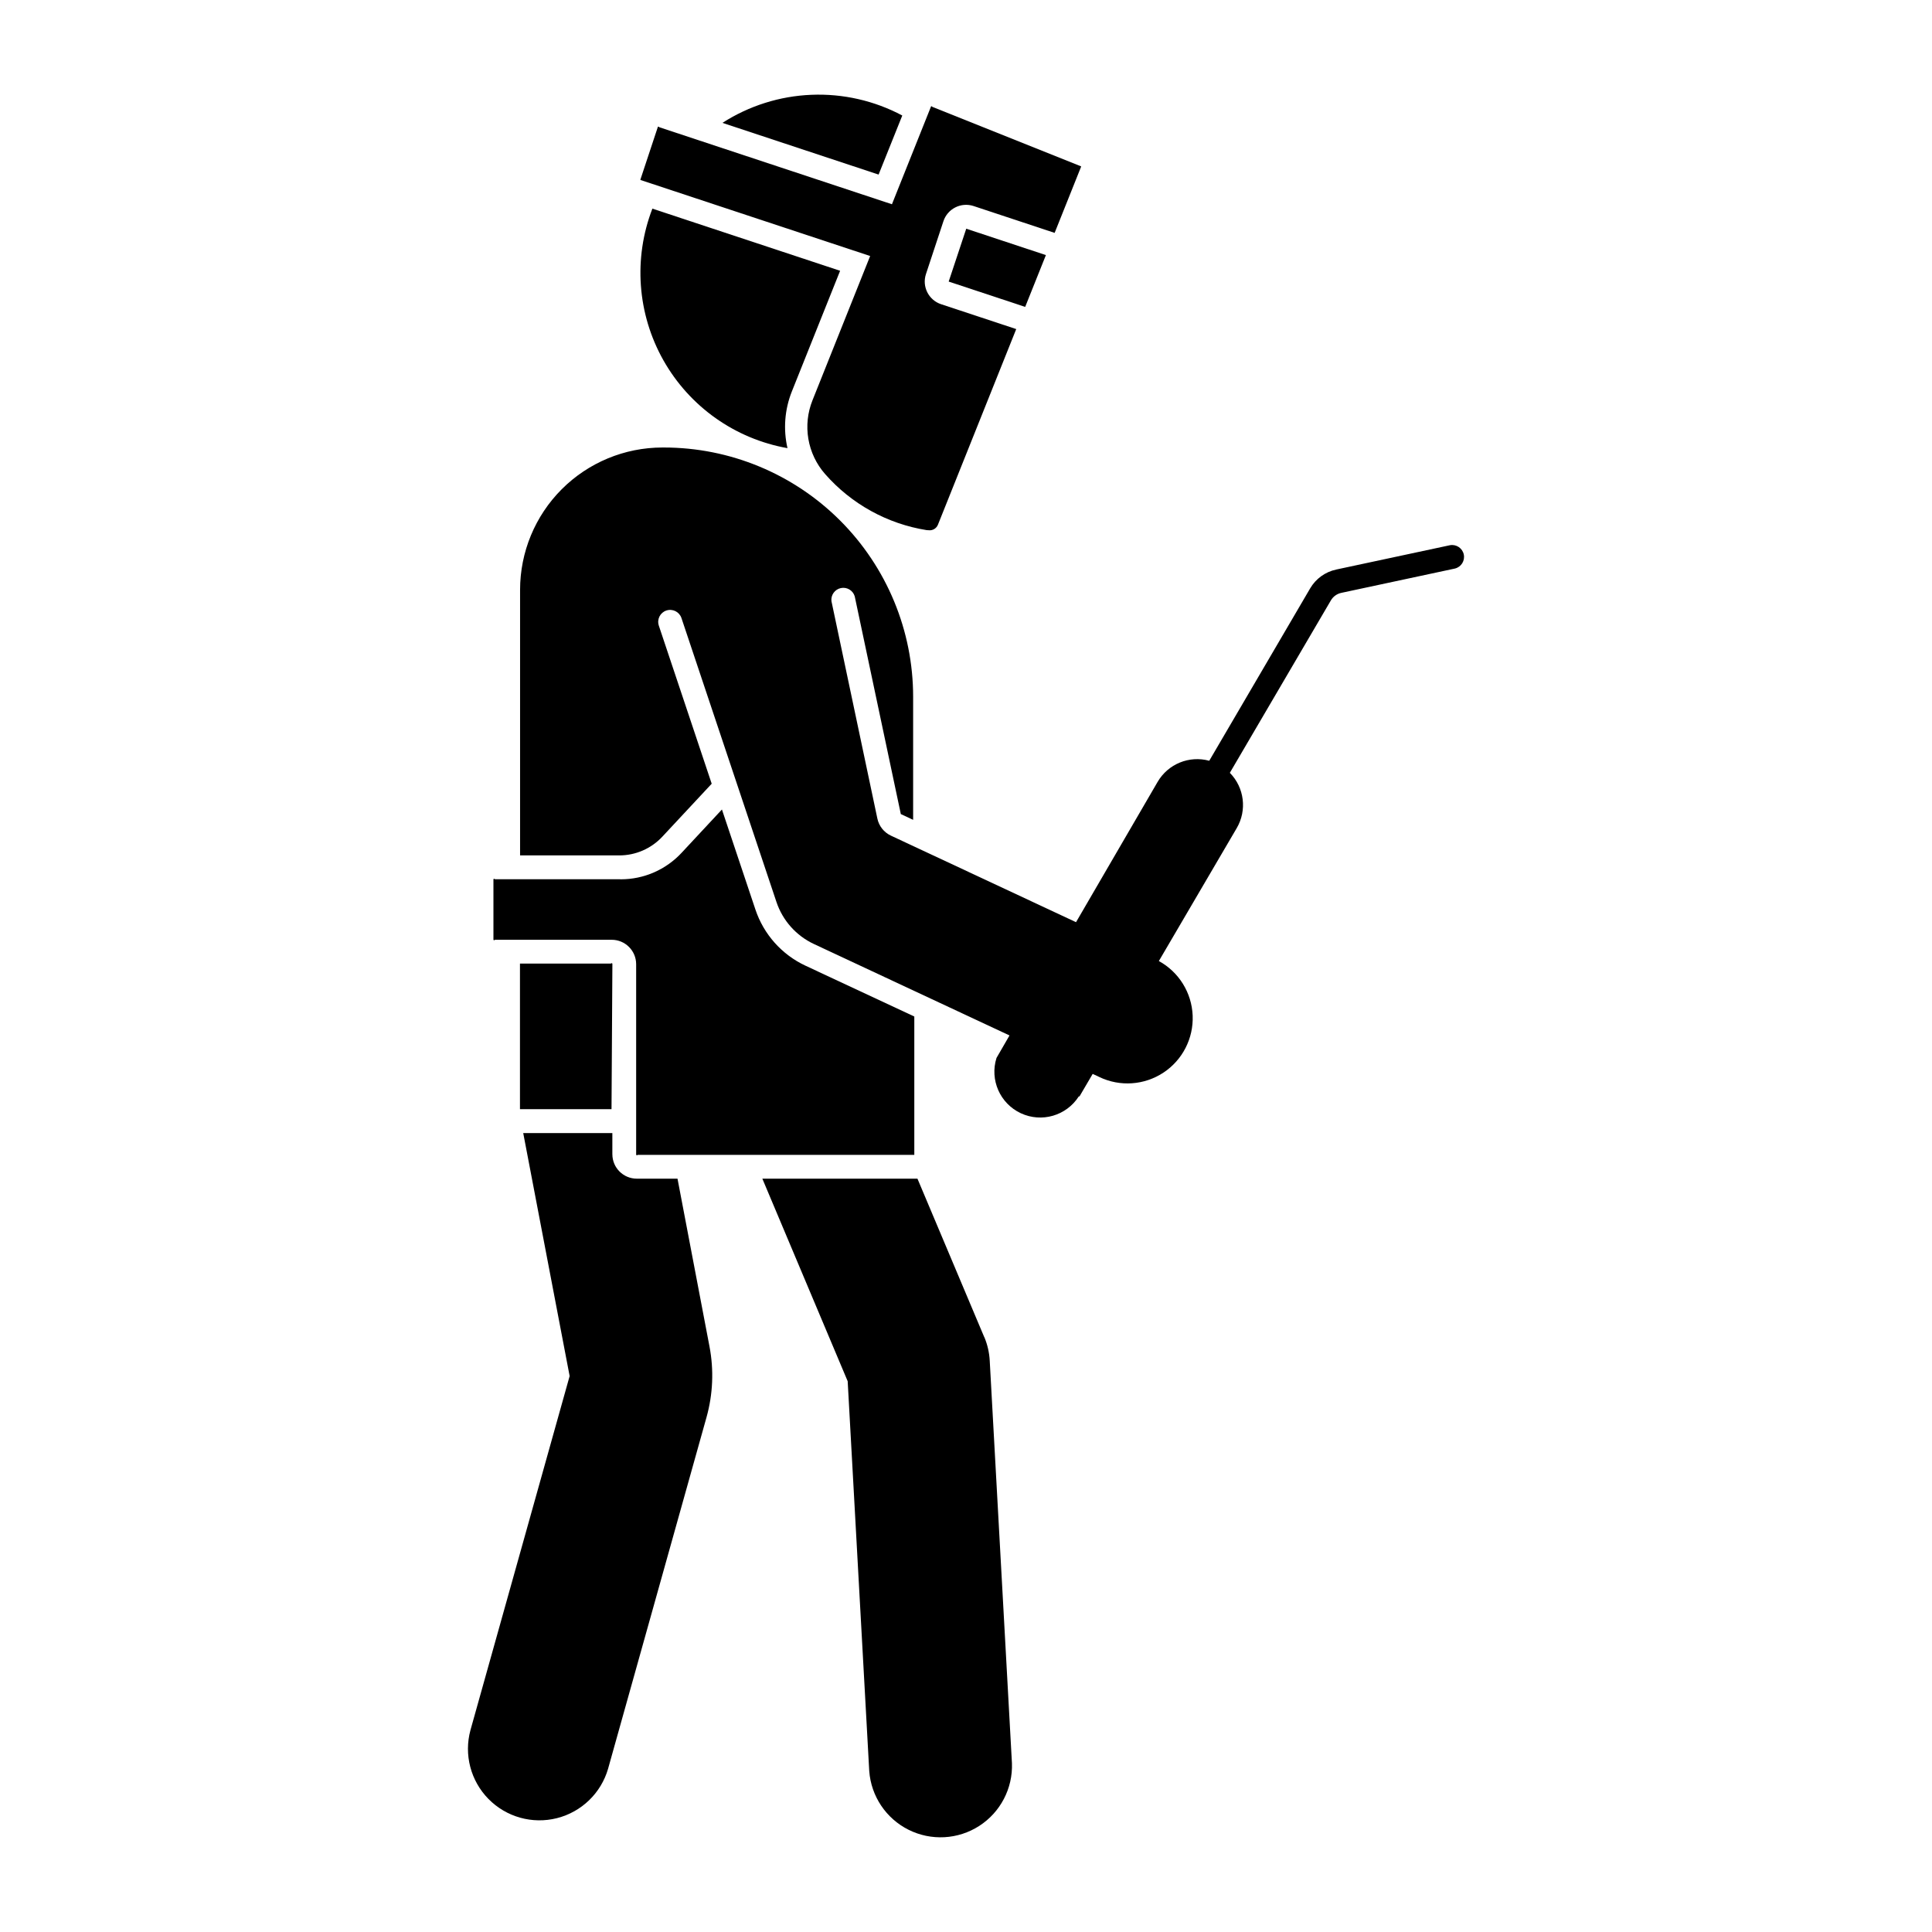
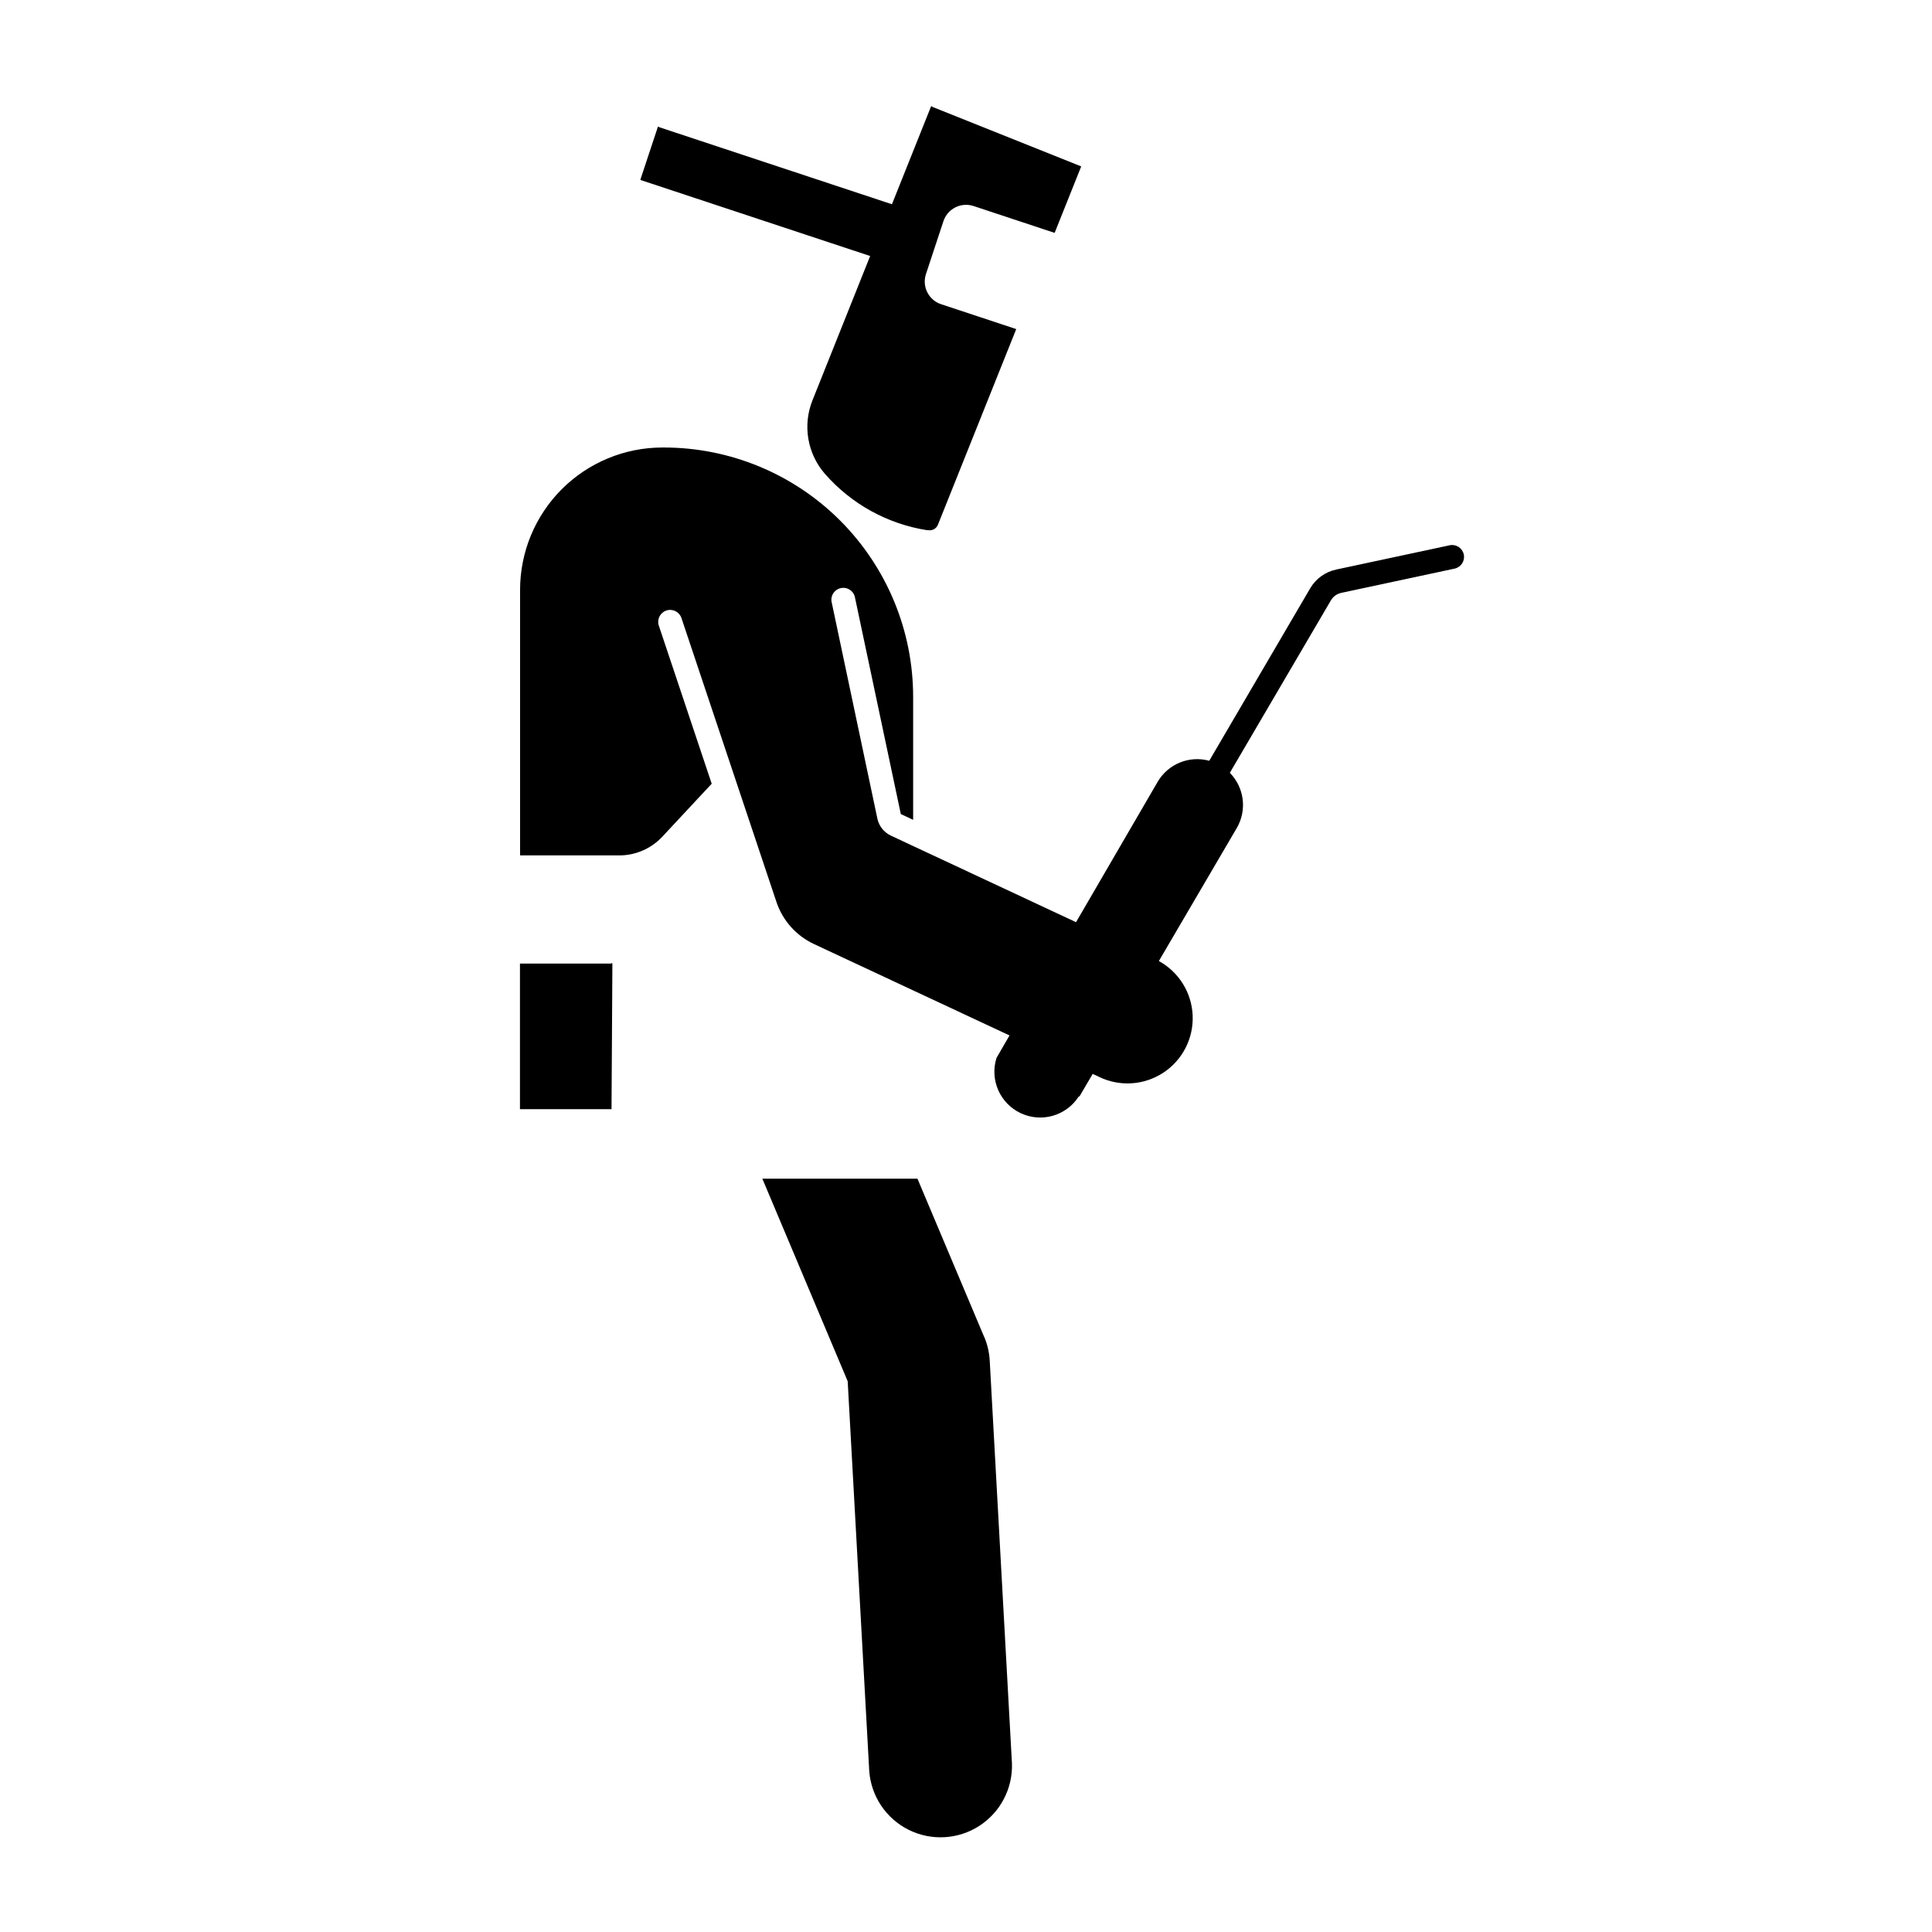
<svg xmlns="http://www.w3.org/2000/svg" fill="#000000" width="800px" height="800px" version="1.1" viewBox="144 144 512 512">
  <g>
-     <path d="m335.45 176.56 41.387 13.703 6.277-15.652c-7.402-3.938-15.719-5.832-24.098-5.488-8.375 0.34-16.508 2.91-23.566 7.438z" />
-     <path d="m352.69 262.76c-1.148-4.996-0.746-10.227 1.148-14.992l12.801-32.008-49.75-16.469c-5.078 13.152-4.008 27.891 2.914 40.176 6.926 12.281 18.98 20.828 32.863 23.293z" />
    <path d="m390.03 284.51c1.082 0.16 2.129-0.445 2.535-1.461l20.746-51.84-19.91-6.59 0.004 0.004c-3.316-1.102-5.113-4.676-4.016-7.992l4.629-14.008v-0.004c0.527-1.594 1.668-2.914 3.168-3.664 1.5-0.754 3.238-0.879 4.832-0.352l21.473 7.113 6.977-17.449c0.051-0.055 0.051-0.141 0-0.199l-39.41-15.758h0.004c-0.07-0.238-0.426-0.168-0.398 0.078l-10.289 25.742-61.688-20.426c-0.07-0.234-0.422-0.164-0.398 0.082l-4.547 13.719h0.004c-0.051 0.055-0.051 0.141 0 0.195l60.855 20.145-15.285 38.246c-1.301 3.246-1.676 6.785-1.09 10.23 0.59 3.445 2.117 6.66 4.422 9.289 6.969 7.949 16.496 13.215 26.938 14.879z" />
-     <path d="m395.41 218.62 20.273 6.711 5.492-13.73-21.109-6.992z" />
-     <path d="m308.29 377.01h-33.129c-0.051-0.102-0.168-0.145-0.27-0.102-0.105 0.039-0.16 0.152-0.125 0.258v15.73c-0.035 0.105 0.02 0.219 0.125 0.258 0.102 0.043 0.219 0 0.27-0.102h30.957c3.574 0.004 6.469 2.906 6.469 6.481v50.363-0.004c-0.031 0.105 0.023 0.219 0.125 0.262 0.105 0.039 0.223-0.004 0.273-0.102h73.316v-36.664l-28.867-13.484c-6.266-2.934-11.051-8.312-13.242-14.875l-8.871-26.504-10.734 11.523c-4.156 4.453-9.973 6.981-16.066 6.977z" />
    <path d="m430.08 434.55 3.492-5.957 1.785 0.836v0.004c5.465 2.609 11.898 2.164 16.957-1.172 5.059-3.336 8-9.074 7.754-15.129-0.246-6.055-3.644-11.535-8.957-14.449l20.637-35.227c2.773-4.734 2.023-10.742-1.828-14.652l26.777-45.691c0.594-1.02 1.586-1.738 2.738-1.992l30.148-6.453h-0.004c1.656-0.406 2.691-2.055 2.34-3.727-0.355-1.668-1.969-2.754-3.648-2.457l-30.172 6.453h0.004c-2.894 0.617-5.394 2.426-6.891 4.981l-26.746 45.691h-0.004c-5.309-1.449-10.926 0.855-13.688 5.613l-21.613 37.164-49.082-22.945c-1.836-0.867-3.156-2.543-3.57-4.527l-12.16-57.574h-0.004c-0.207-1.629 0.871-3.148 2.481-3.492s3.211 0.605 3.684 2.18l12.188 57.574c-0.016 0.039-0.016 0.082 0 0.121l3.293 1.543v-32.602c0-17.523-6.961-34.328-19.352-46.719-12.391-12.391-29.195-19.352-46.715-19.352h-0.398c-10 0.008-19.59 3.984-26.66 11.059-7.066 7.074-11.039 16.668-11.039 26.668v70.371h26.27c4.332 0.004 8.473-1.793 11.43-4.965l13.082-14.031-14.031-41.949h0.004c-0.523-1.648 0.375-3.406 2.012-3.953 1.637-0.547 3.41 0.32 3.984 1.949l25.184 75.277c1.645 4.922 5.234 8.949 9.93 11.152l51.84 24.23-3.449 5.965c-1.828 5.809 0.926 12.07 6.438 14.648 5.516 2.578 12.086 0.676 15.367-4.453z" />
    <path d="m306.29 399.52c0.031-0.105-0.023-0.219-0.129-0.262-0.102-0.039-0.219 0.004-0.27 0.102h-24.094v38.586h24.262z" />
-     <path d="m294.96 508.67-12.301-64.398h23.621v5.606l0.004 0.004c0 3.574 2.894 6.473 6.469 6.477h10.793l8.477 44.48v-0.004c1.191 6.234 0.918 12.66-0.793 18.77l-26.074 93.102v0.004c-1.863 6.469-7.023 11.461-13.551 13.117-6.527 1.652-13.441-0.285-18.16-5.09-4.719-4.801-6.535-11.75-4.766-18.246z" />
    <path d="m404.84 498.36-17.707-42.004h-41.105l22.617 53.688 5.715 103.33c0.5 6.66 4.465 12.566 10.445 15.547 5.977 2.977 13.082 2.586 18.699-1.031 5.613-3.617 8.91-9.922 8.672-16.598l-5.883-106.62c-0.109-2.172-0.594-4.309-1.43-6.316z" />
  </g>
</svg>